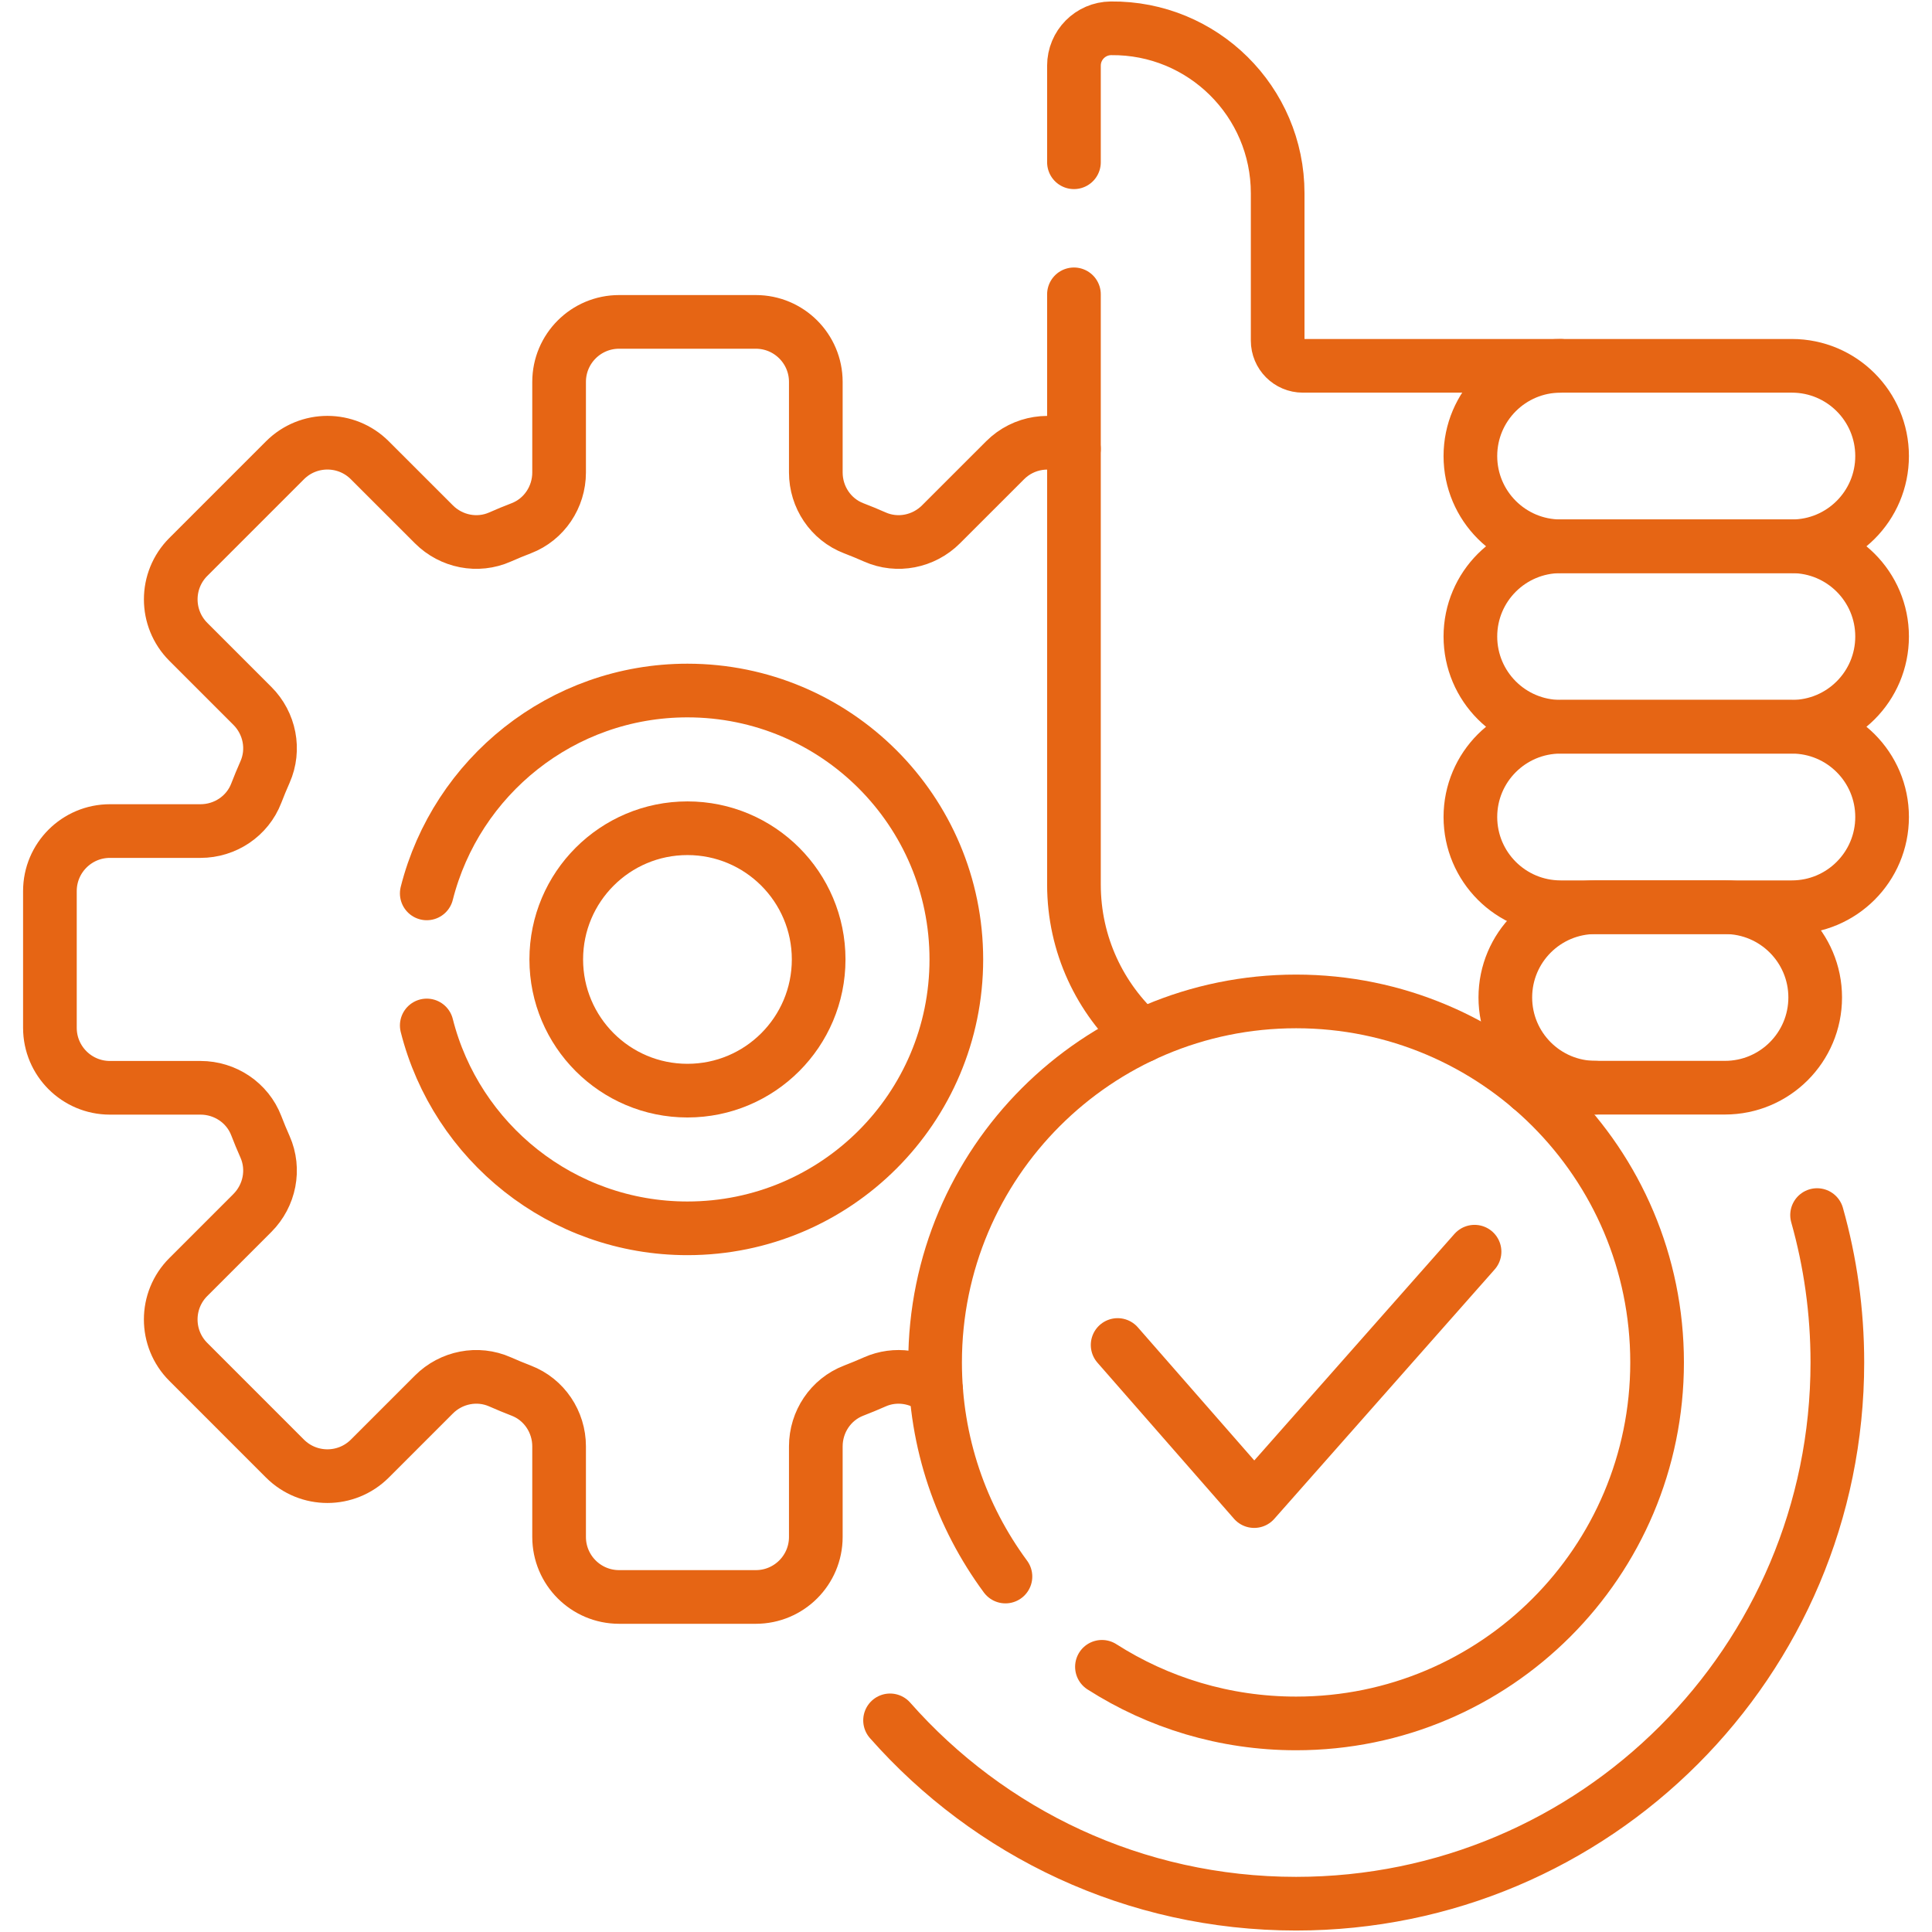
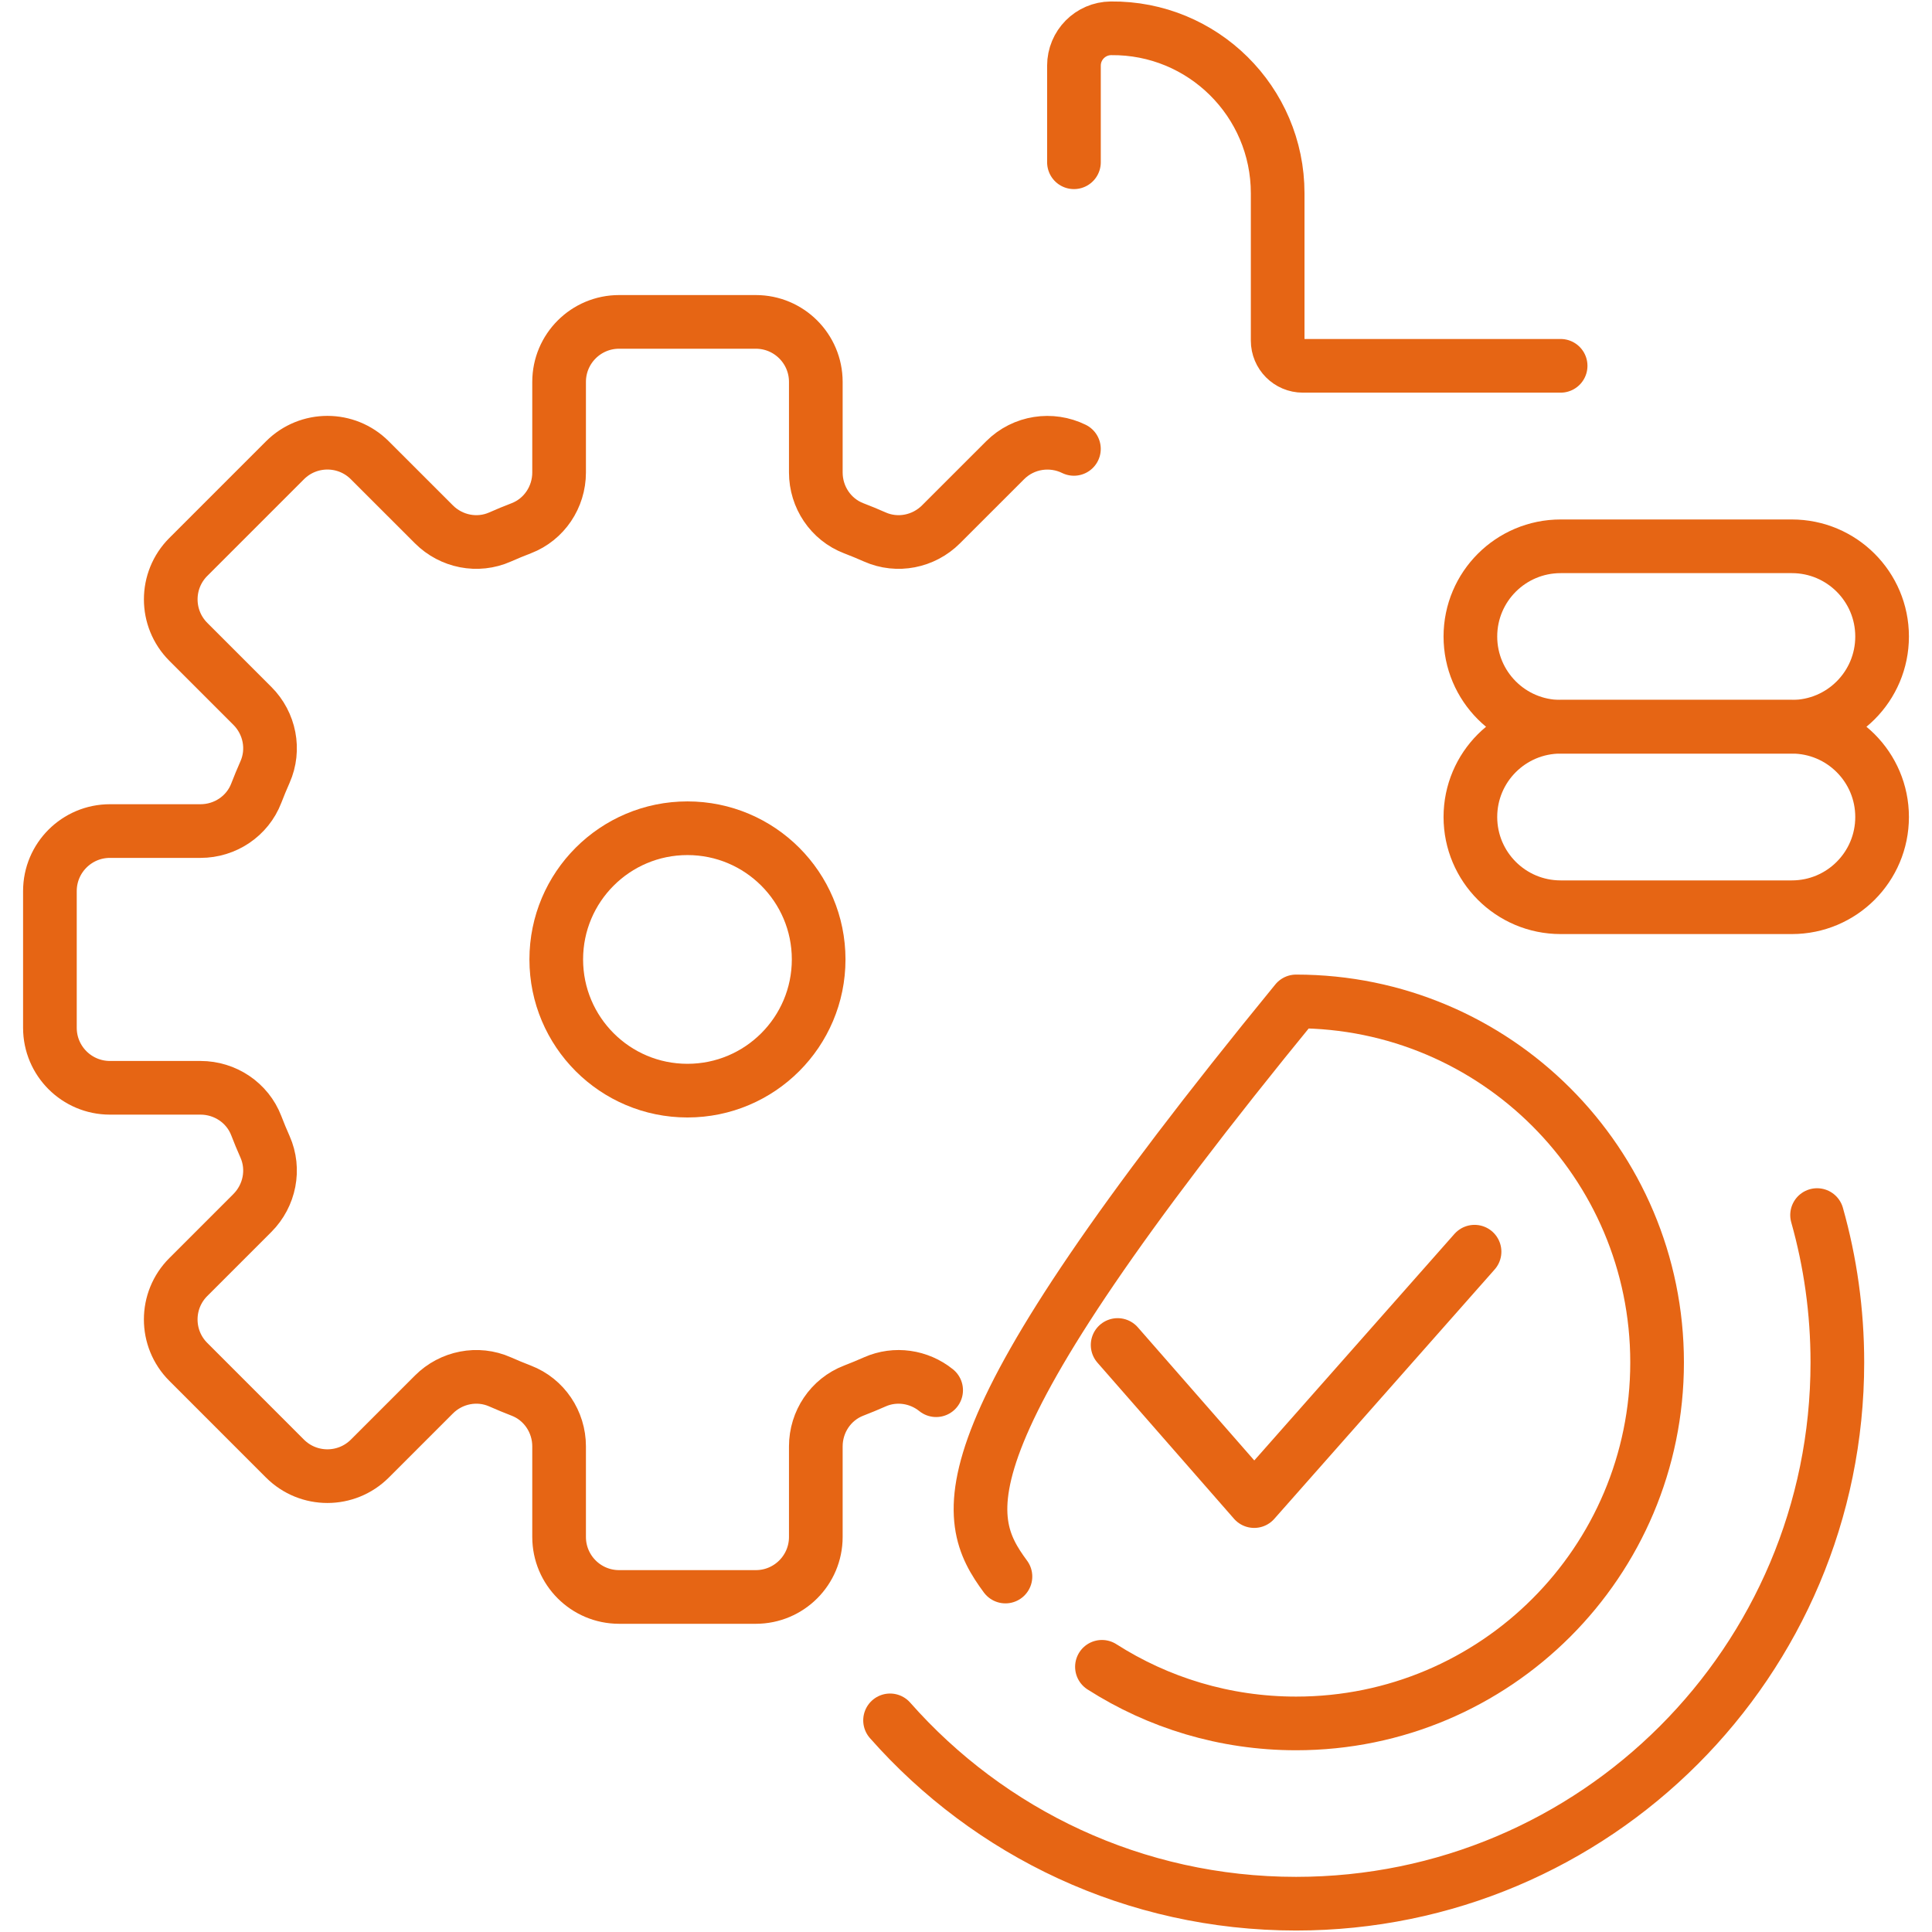
<svg xmlns="http://www.w3.org/2000/svg" width="72" height="72" viewBox="0 0 72 72" fill="none">
  <g clip-path="url(#clip0_773_28)">
    <path d="M67.717 45.282C68.21 47.028 68.473 48.87 68.473 50.773C68.473 61.914 59.442 70.945 48.301 70.945C42.275 70.945 36.866 68.303 33.17 64.113" stroke="#E66514" stroke-width="2" stroke-miterlimit="10" stroke-linecap="round" stroke-linejoin="round" />
    <path d="M40.022 16.729C39.187 16.319 38.15 16.459 37.456 17.154L35.069 19.54C34.421 20.188 33.441 20.384 32.603 20.012C32.343 19.897 32.08 19.788 31.813 19.686C30.958 19.357 30.403 18.524 30.403 17.608V14.232C30.403 12.997 29.402 11.996 28.167 11.996H23.072C21.837 11.996 20.836 12.997 20.836 14.232V17.608C20.836 18.524 20.281 19.357 19.426 19.686C19.159 19.788 18.896 19.897 18.636 20.012C17.798 20.384 16.817 20.188 16.17 19.54L13.783 17.154C12.91 16.28 11.494 16.28 10.62 17.154L7.018 20.756C6.145 21.629 6.145 23.045 7.018 23.919L9.405 26.306C10.053 26.953 10.248 27.934 9.877 28.771C9.762 29.031 9.653 29.295 9.55 29.561C9.221 30.416 8.389 30.971 7.473 30.971H4.097C2.862 30.971 1.86 31.973 1.86 33.208V38.303C1.86 39.538 2.862 40.539 4.097 40.539H7.472C8.388 40.539 9.221 41.094 9.55 41.949C9.652 42.215 9.761 42.479 9.877 42.739C10.248 43.577 10.052 44.557 9.405 45.205L7.018 47.592C6.144 48.465 6.144 49.881 7.018 50.754L10.62 54.357C11.494 55.23 12.909 55.23 13.783 54.357L16.17 51.97C16.817 51.322 17.798 51.127 18.635 51.498C18.895 51.613 19.159 51.722 19.426 51.825C20.281 52.154 20.836 52.986 20.836 53.902V57.278C20.836 58.513 21.837 59.514 23.072 59.514H28.167C29.402 59.514 30.403 58.513 30.403 57.278V53.902C30.403 52.986 30.958 52.154 31.813 51.825C32.08 51.722 32.343 51.613 32.603 51.498C33.366 51.16 34.247 51.293 34.887 51.809" stroke="#E66514" stroke-width="2" stroke-miterlimit="10" stroke-linecap="round" stroke-linejoin="round" />
-     <path d="M15.904 38.216C17.001 42.56 20.934 45.776 25.619 45.776C31.154 45.776 35.64 41.289 35.64 35.755C35.64 30.221 31.154 25.734 25.619 25.734C20.935 25.734 17.002 28.95 15.904 33.294" stroke="#E66514" stroke-width="2" stroke-miterlimit="10" stroke-linecap="round" stroke-linejoin="round" />
    <path d="M25.619 40.645C28.32 40.645 30.509 38.456 30.509 35.755C30.509 33.055 28.32 30.866 25.619 30.866C22.919 30.866 20.73 33.055 20.73 35.755C20.73 38.456 22.919 40.645 25.619 40.645Z" stroke="#E66514" stroke-width="2" stroke-miterlimit="10" stroke-linecap="round" stroke-linejoin="round" />
    <path d="M58.16 13.633H48.554C48.035 13.633 47.615 13.213 47.615 12.694V7.203C47.615 3.782 44.822 1.019 41.401 1.055C40.637 1.063 40.023 1.684 40.023 2.448V6.047" stroke="#E66514" stroke-width="2" stroke-miterlimit="10" stroke-linecap="round" stroke-linejoin="round" />
-     <path d="M57.028 40.535H59.462" stroke="#E66514" stroke-width="2" stroke-miterlimit="10" stroke-linecap="round" stroke-linejoin="round" />
-     <path d="M40.023 10.969V32.963C40.023 35.207 40.999 37.222 42.55 38.609" stroke="#E66514" stroke-width="2" stroke-miterlimit="10" stroke-linecap="round" stroke-linejoin="round" />
-     <path d="M41.066 62.117C43.156 63.453 45.638 64.227 48.302 64.227C55.732 64.227 61.755 58.203 61.755 50.773C61.755 43.343 55.732 37.32 48.302 37.32C40.871 37.32 34.848 43.343 34.848 50.773C34.848 53.761 35.822 56.52 37.47 58.753" stroke="#E66514" stroke-width="2" stroke-miterlimit="10" stroke-linecap="round" stroke-linejoin="round" />
+     <path d="M41.066 62.117C43.156 63.453 45.638 64.227 48.302 64.227C55.732 64.227 61.755 58.203 61.755 50.773C61.755 43.343 55.732 37.32 48.302 37.32C34.848 53.761 35.822 56.52 37.47 58.753" stroke="#E66514" stroke-width="2" stroke-miterlimit="10" stroke-linecap="round" stroke-linejoin="round" />
    <path d="M41.651 50.124L46.74 55.941L54.952 46.647" stroke="#E66514" stroke-width="2" stroke-miterlimit="10" stroke-linecap="round" stroke-linejoin="round" />
-     <path d="M67.647 37.172C67.647 35.315 66.141 33.809 64.284 33.809H59.461C57.604 33.809 56.099 35.315 56.099 37.172C56.099 39.029 57.604 40.535 59.461 40.535H64.284C66.141 40.535 67.647 39.029 67.647 37.172Z" stroke="#E66514" stroke-width="2" stroke-miterlimit="10" stroke-linecap="round" stroke-linejoin="round" />
    <path d="M66.778 27.084H58.16C56.303 27.084 54.797 28.59 54.797 30.447C54.797 32.304 56.303 33.81 58.16 33.81H66.778C68.635 33.81 70.14 32.304 70.14 30.447C70.14 28.59 68.635 27.084 66.778 27.084Z" stroke="#E66514" stroke-width="2" stroke-miterlimit="10" stroke-linecap="round" stroke-linejoin="round" />
-     <path d="M66.778 13.633H58.16C56.303 13.633 54.797 15.139 54.797 16.996C54.797 18.853 56.303 20.359 58.16 20.359H66.778C68.635 20.359 70.14 18.853 70.14 16.996C70.14 15.139 68.635 13.633 66.778 13.633Z" stroke="#E66514" stroke-width="2" stroke-miterlimit="10" stroke-linecap="round" stroke-linejoin="round" />
    <path d="M66.778 20.359H58.16C56.303 20.359 54.797 21.864 54.797 23.721C54.797 25.579 56.303 27.084 58.16 27.084H66.778C68.635 27.084 70.14 25.579 70.14 23.721C70.14 21.864 68.635 20.359 66.778 20.359Z" stroke="#E66514" stroke-width="2" stroke-miterlimit="10" stroke-linecap="round" stroke-linejoin="round" />
  </g>
  <defs>
    <clipPath id="clip0_773_28">
      <rect width="72" height="72" fill="white" />
    </clipPath>
  </defs>
</svg>